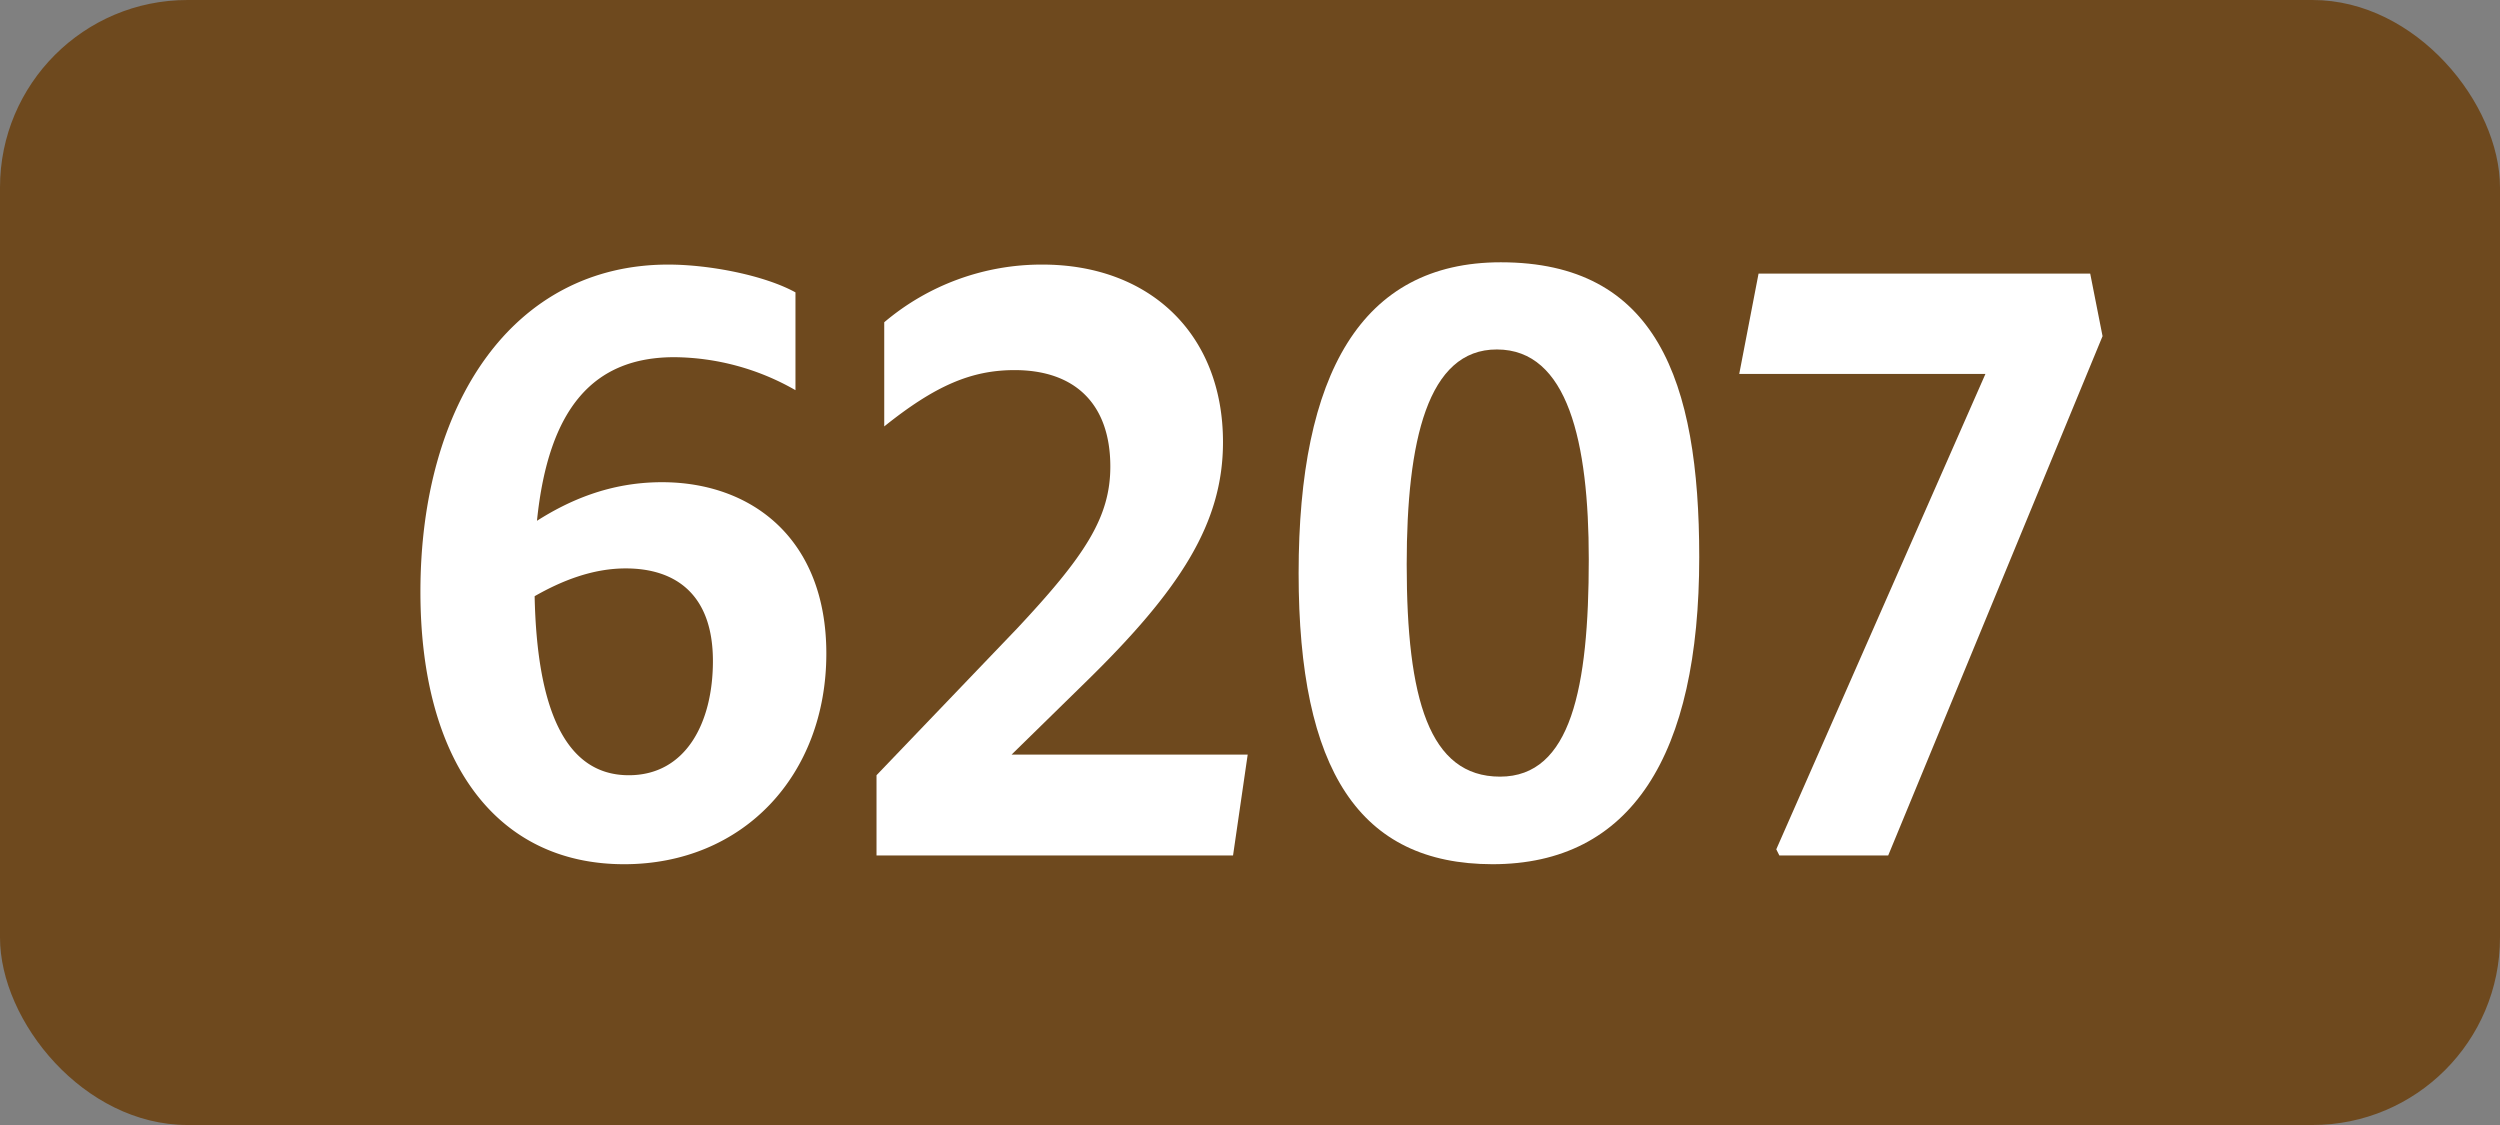
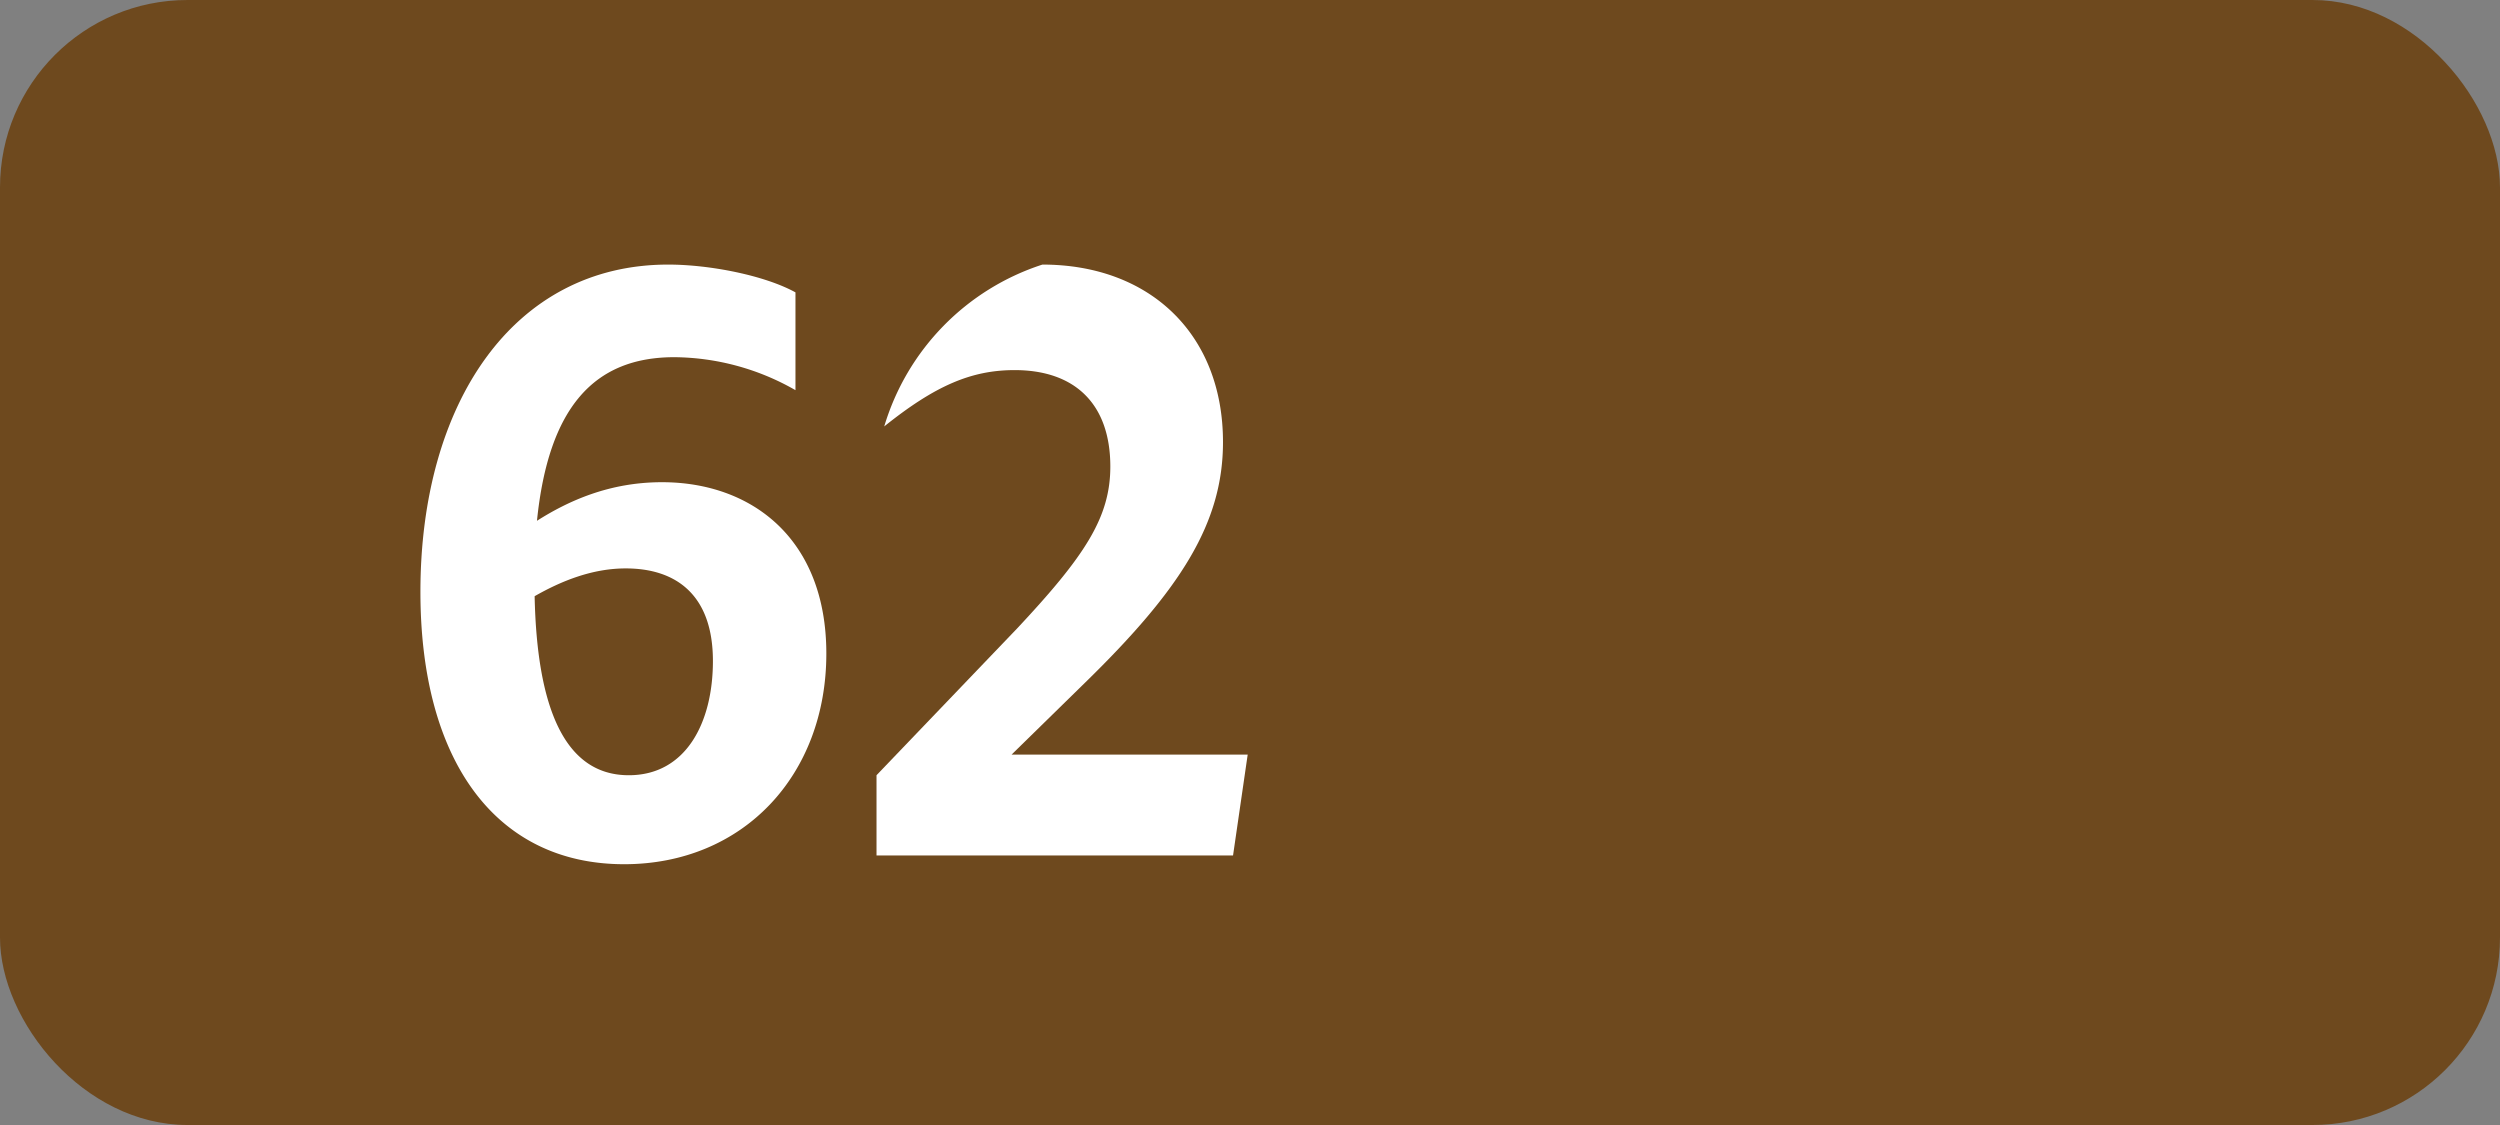
<svg xmlns="http://www.w3.org/2000/svg" viewBox="0 0 566.93 255.12">
  <rect x="0" y="0" width="566.93" height="255.12" fill="#808080" stroke="none" />
  <defs>
    <style>.cls-1{fill:#6e491e;}.cls-2{fill:#fff;}</style>
  </defs>
  <g id="Calque_2" data-name="Calque 2">
    <g id="indices_de_ligne" data-name="indices de ligne">
      <rect class="cls-1" width="566.93" height="255.12" rx="42.52" />
      <path class="cls-2" d="M152.92,81c-18.2,0-28.53,11.38-31.15,37.1,7.17-4.55,16.45-8.75,28.35-8.75,20.3,0,37.27,12.78,37.27,38.85,0,27.65-18.9,47.78-45.85,47.78-29,0-46.2-23.28-46.2-61.78,0-42.7,21-74.2,56.18-74.2,9.45,0,21.87,2.45,28.87,6.3V88.48A56.05,56.05,0,0,0,152.92,81ZM121.24,135.2c.53,25.38,6.83,40.6,21.35,40.6,12.95,0,19.08-11.9,19.08-25.9,0-15.05-8.4-21-19.78-21C134.37,128.9,127.37,131.7,121.24,135.2Z" />
-       <path class="cls-2" d="M198.77,175.8l31.85-33.25c15.4-16.45,21.17-25.2,21.17-36.75,0-14.17-8-21.87-21.7-21.87-9.8,0-18,3.5-29.57,12.77V73.08A55.2,55.2,0,0,1,236.39,60c24.33,0,40.95,15.75,40.95,40.25,0,18.38-9.62,33.43-31.32,54.6l-16.63,16.28h53.55L279.62,194H198.77Z" />
-       <path class="cls-2" d="M294.49,130c0-45.15,14.17-70.52,45.85-70.52,35.17,0,45,26.6,45,66.85,0,45-15.41,69.65-46.91,69.65C308.31,195.93,294.49,174.75,294.49,130Zm65.8-3.15c0-26.6-4.73-47.6-20.83-47.6C323.71,79.2,319,100,319,128c0,30.45,5.07,48.12,21.17,48.12S360.29,156,360.29,126.8Z" />
-       <path class="cls-2" d="M403.51,194l-.7-1.4L450.24,84.8H394.41l4.38-22.75H474l2.8,14.18L428.19,194Z" />
+       <path class="cls-2" d="M198.77,175.8l31.85-33.25c15.4-16.45,21.17-25.2,21.17-36.75,0-14.17-8-21.87-21.7-21.87-9.8,0-18,3.5-29.57,12.77A55.2,55.2,0,0,1,236.39,60c24.33,0,40.95,15.75,40.95,40.25,0,18.38-9.62,33.43-31.32,54.6l-16.63,16.28h53.55L279.62,194H198.77Z" />
    </g>
  </g>
</svg>